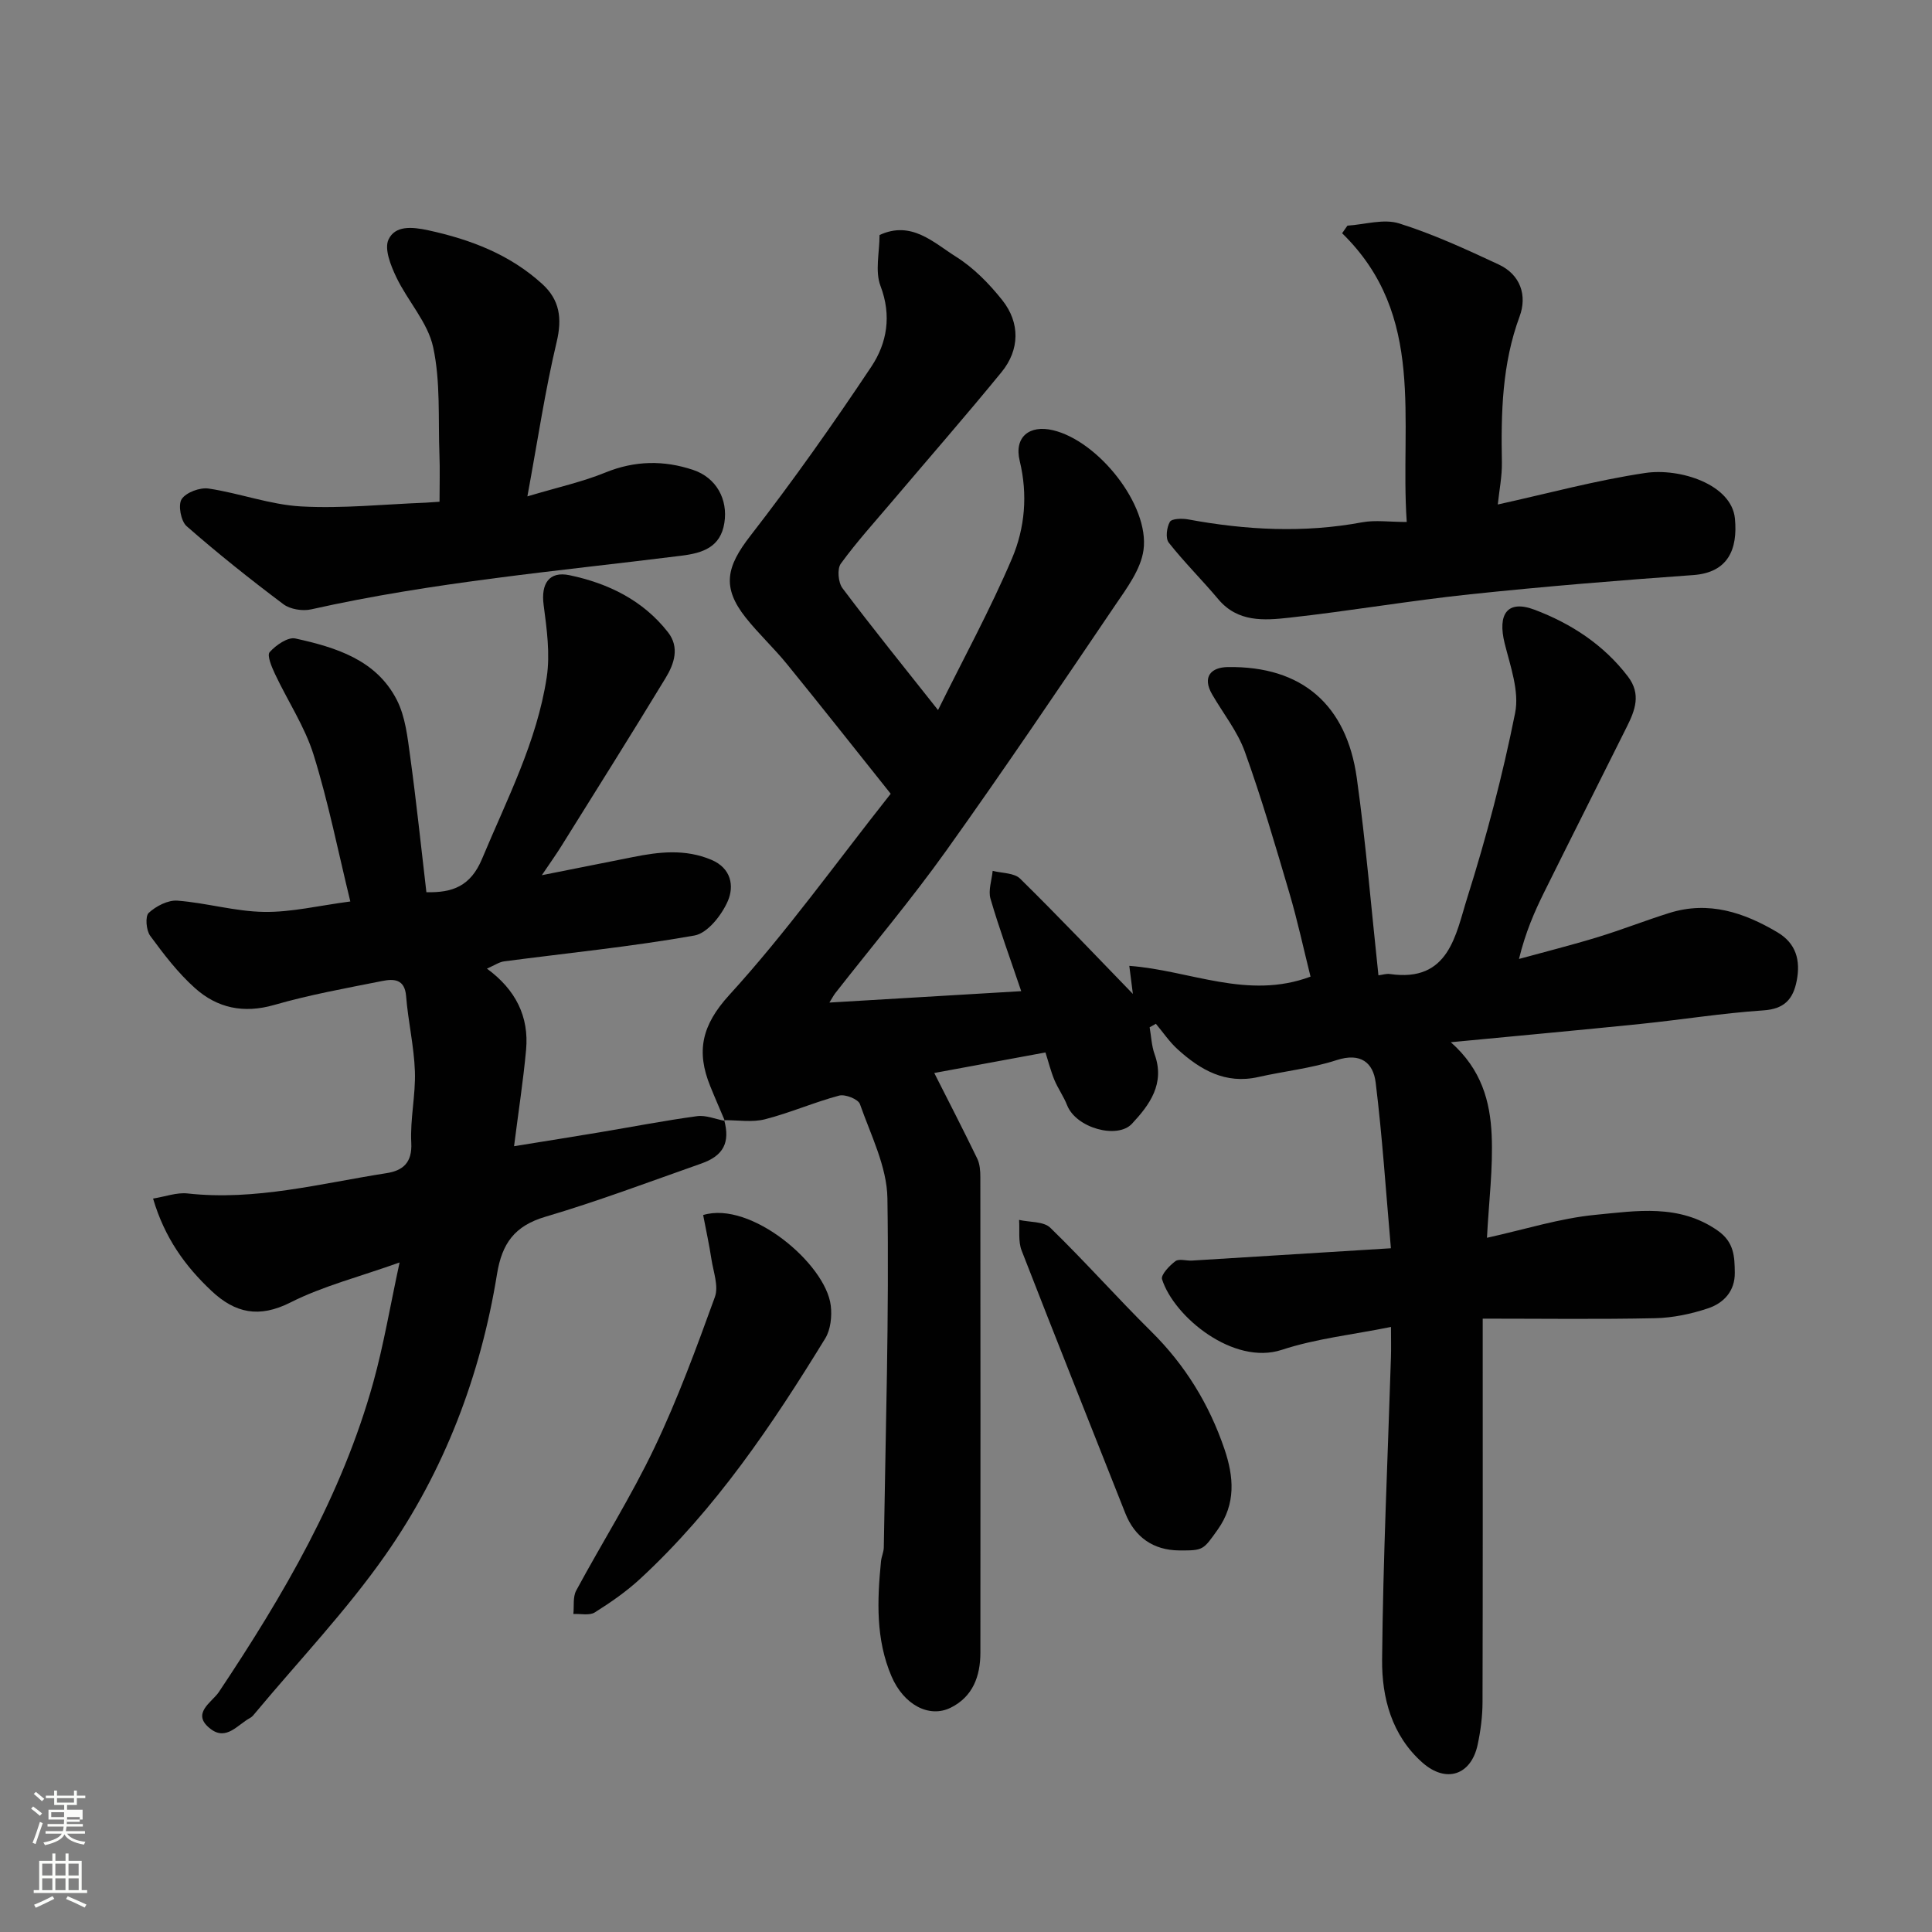
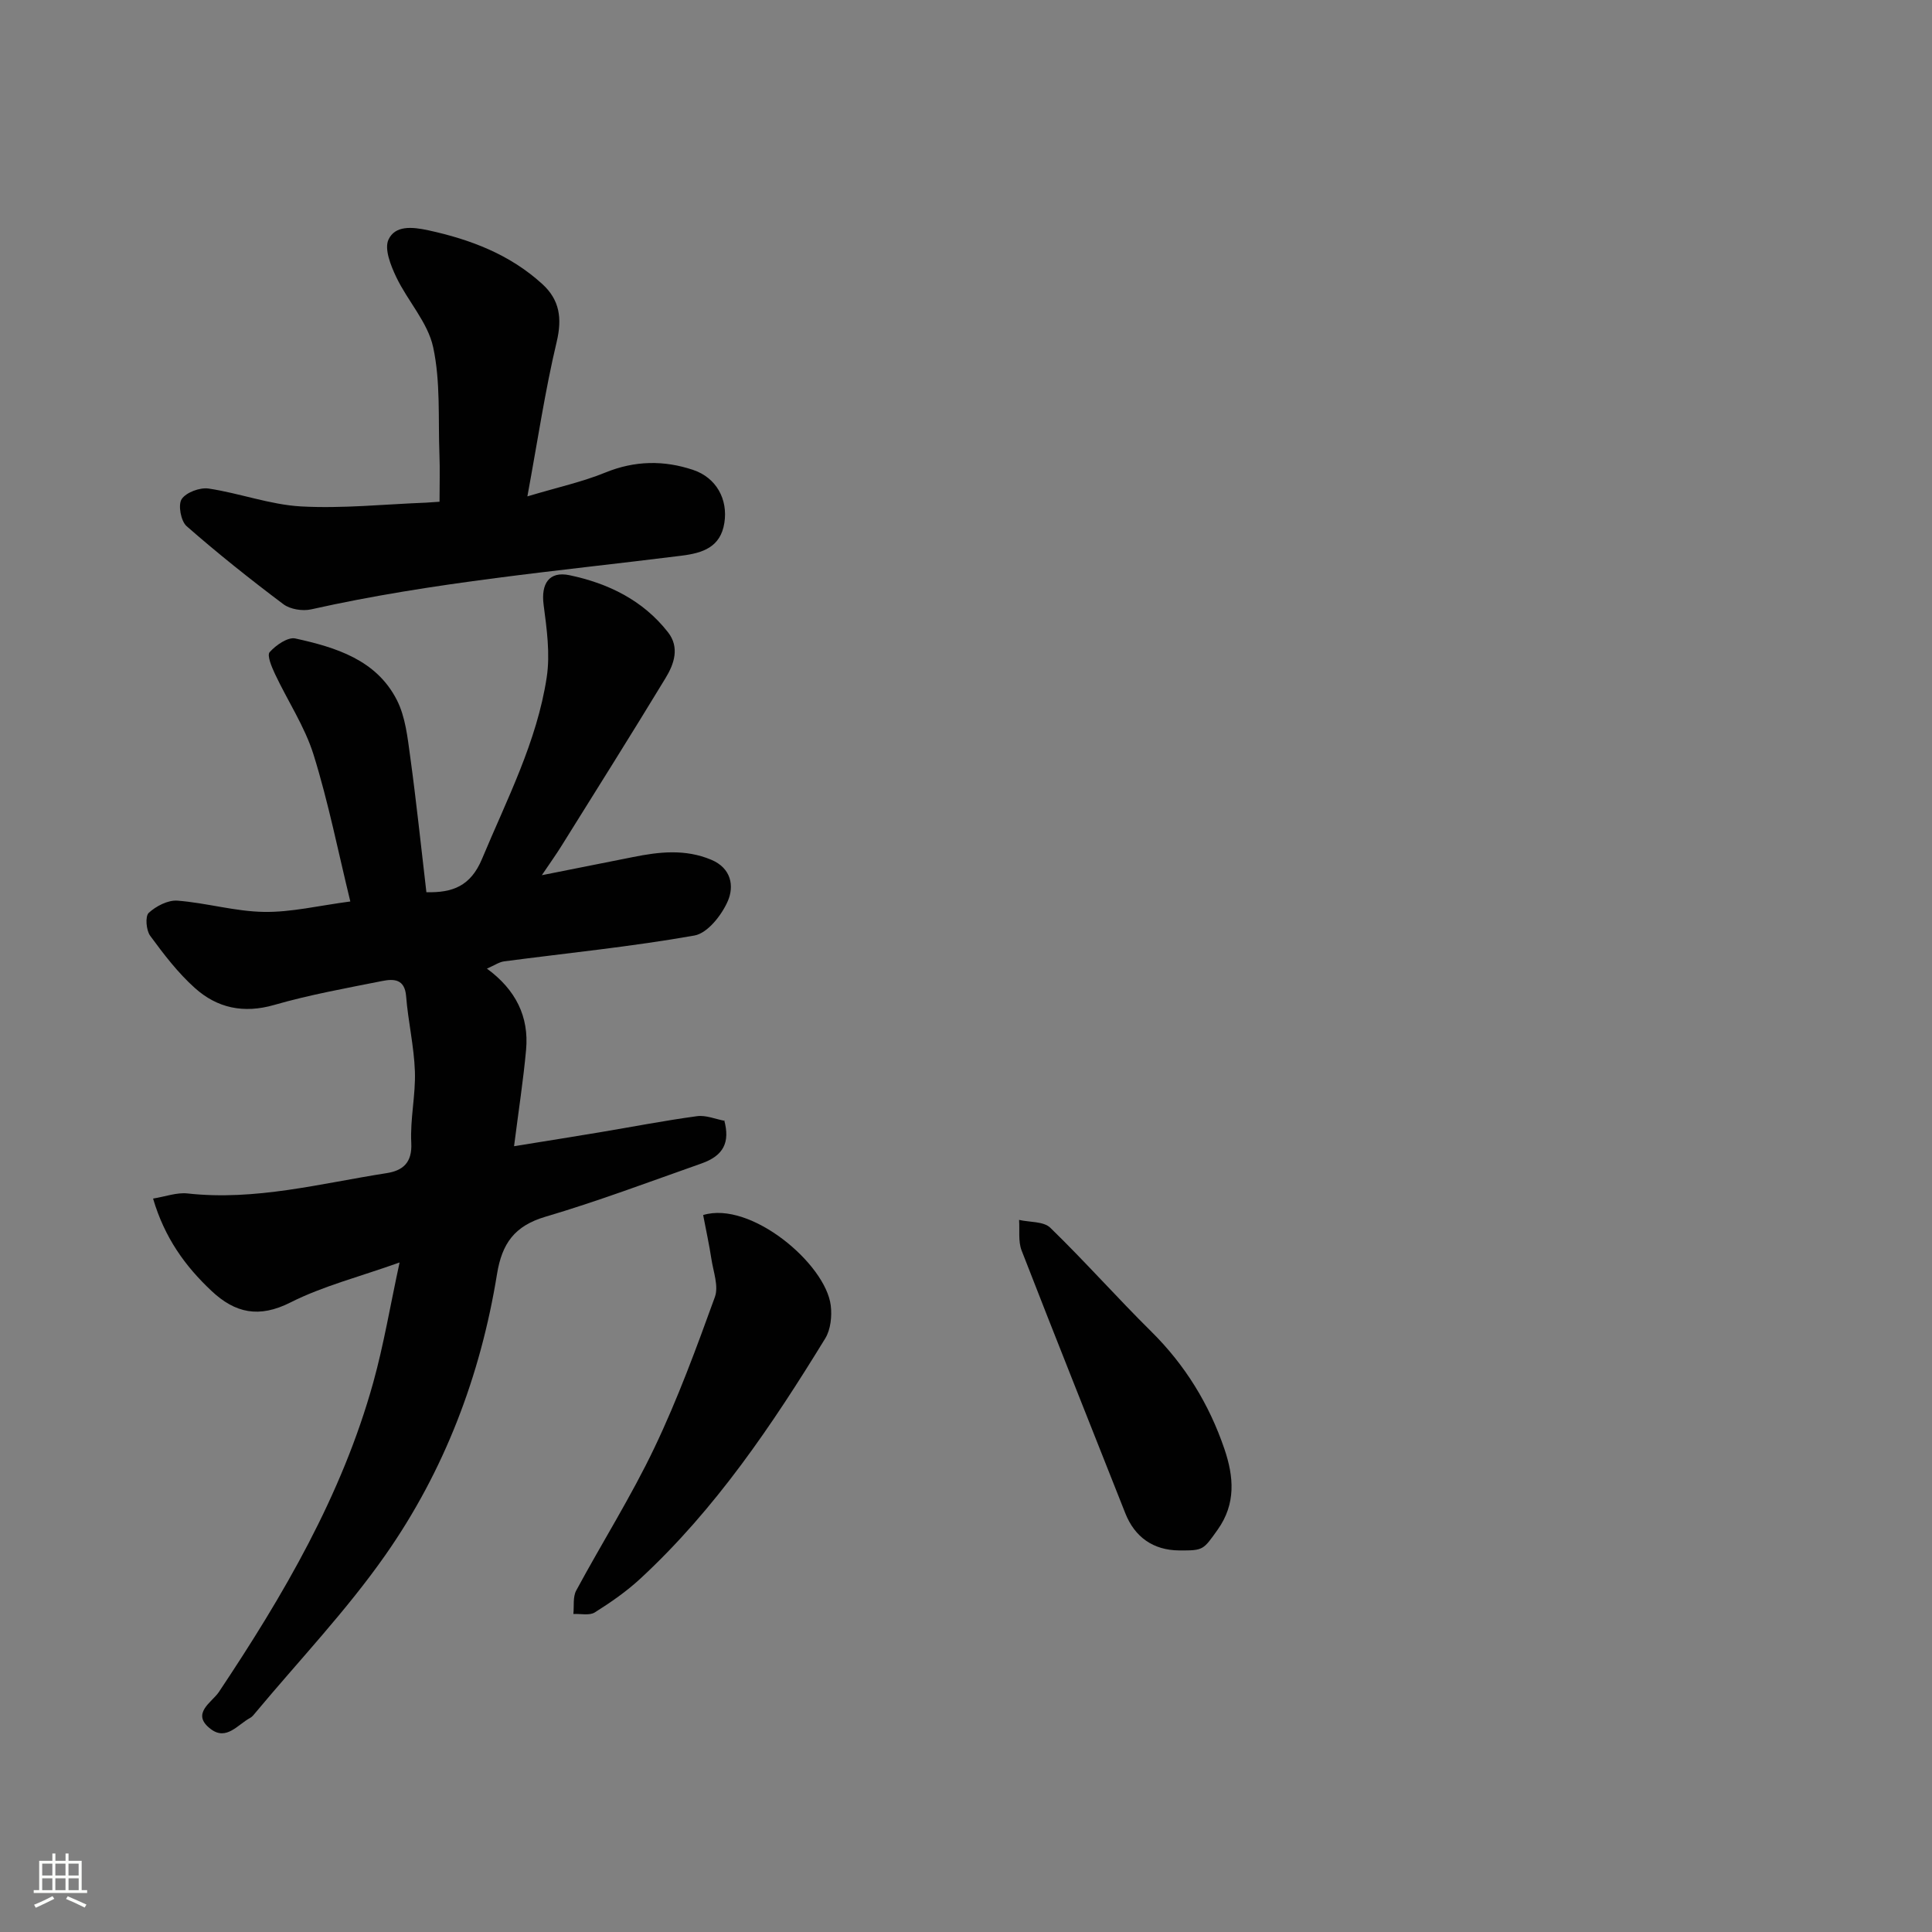
<svg xmlns="http://www.w3.org/2000/svg" enable-background="new 0 0 400 400" viewBox="0 0 400 400">
  <rect x="0" y="0" width="400" height="400" fill="#808080" stroke="none" />
-   <path d="m6.44 374.46.42-.45c.65.47 1.27.95 1.85 1.44l-.45.49c-.65-.56-1.25-1.06-1.82-1.48m.93 7.33-.63-.26c.55-1.36 1.05-2.8 1.52-4.33.19.1.38.19.59.27-.46 1.29-.95 2.73-1.48 4.32m-.38-10.38.44-.42c.43.34 1.01.82 1.74 1.44l-.49.49c-.53-.51-1.09-1.01-1.69-1.51m2.5.35h1.72v-1.04h.59v1.04h3.52v-1.04h.59v1.04h1.75v.53h-1.75v1.42h-2.03v.97h3.22v2.03h-3.24c0 .35-.01.66-.03.93h3.32v.53h-3.37c-.03.27-.08.58-.15.94h3.96v.53h-3.71c.67.92 1.93 1.48 3.79 1.68-.13.24-.23.44-.29.59-2.13-.38-3.48-1.08-4.04-2.12-.43.97-1.77 1.72-4.03 2.23-.09-.19-.2-.37-.33-.55 2.1-.42 3.37-1.03 3.81-1.83h-3.36v-.53h3.58c.08-.29.13-.61.16-.94h-3.33v-.53h3.39c.02-.27.04-.58.04-.93h-3.23v-2.03h3.25v-.97h-2.07v-1.42h-1.73zm1.12 3.44v1h2.65c.01-.3.02-.44.01-.4v-.25-.35zm1.19-2h3.52v-.91h-3.52zm4.71 3h-2.63v.59c0 .15-.01.28-.01.4h2.64v-1.99z" fill="#fbfcfa" />
  <path d="m13.56 383.74h.63v1.52h2.72v6.07h1.13v.6h-11.06v-.6h1.13v-6.07h2.73v-1.52h.63v1.52h2.1v-1.52zm-2.69 8.83.38.56c-1.24.63-2.53 1.25-3.85 1.85-.1-.21-.21-.42-.34-.63 1.36-.55 2.63-1.15 3.81-1.78m-2.13-4.27h2.1v-2.45h-2.1zm0 3.04h2.1v-2.46h-2.1zm2.72-3.04h2.1v-2.45h-2.1zm0 3.04h2.1v-2.46h-2.1zm6.07 3.6c-1.41-.71-2.7-1.3-3.86-1.78l.35-.56c1.45.62 2.75 1.19 3.88 1.72zm-1.25-9.09h-2.1v2.45h2.1zm-2.09 5.49h2.1v-2.46h-2.1z" fill="#fbfcfa" />
  <g fill="#010101">
-     <path d="m150.08 232.07c-1.01-2.39-2.06-4.77-3.03-7.18-2.92-7.19-1.81-12.59 3.95-18.9 11.74-12.86 21.92-27.13 33.41-41.65-7.61-9.54-14.48-18.25-21.48-26.85-2.7-3.32-5.88-6.27-8.54-9.62-4.98-6.29-4.01-10.53.96-16.93 8.8-11.34 17.1-23.09 25.06-35.04 3.23-4.86 4.23-10.54 1.89-16.69-1.17-3.07-.2-6.94-.2-10.55 6.61-3.07 11.19 1.58 15.86 4.51 3.64 2.29 6.84 5.57 9.54 8.96 3.74 4.7 3.63 10.3-.14 14.91-7.39 9.04-15.07 17.83-22.62 26.74-3.61 4.26-7.38 8.41-10.66 12.92-.79 1.09-.54 3.89.34 5.07 6.19 8.24 12.68 16.25 19.79 25.24 5.23-10.59 10.79-20.76 15.31-31.38 2.67-6.28 3.3-13.18 1.6-20.21-1.2-4.92 1.99-7.51 6.88-6.35 9.39 2.21 20.03 15.51 18.75 24.81-.56 4.03-3.47 7.91-5.89 11.47-11.53 17.03-23.03 34.08-34.98 50.81-7.23 10.12-15.27 19.66-22.94 29.46-.37.48-.65 1.04-1.22 1.95 13.35-.79 26.18-1.56 39.71-2.36-2.33-6.9-4.56-12.96-6.36-19.14-.5-1.73.27-3.84.45-5.77 1.93.5 4.45.4 5.68 1.61 8.05 7.91 15.81 16.1 23.35 23.87-.15-1.22-.4-3.18-.74-5.81 12.56.92 24.47 7.11 37.52 2.23-1.43-5.73-2.69-11.59-4.38-17.32-2.89-9.81-5.76-19.64-9.22-29.25-1.52-4.23-4.5-7.93-6.78-11.88-2.12-3.68-.14-5.59 3.22-5.64 15.47-.25 24.63 7.88 26.74 22.97 1.88 13.47 3 27.05 4.48 40.85.87-.11 1.65-.38 2.38-.27 12.27 1.78 13.6-8.16 16.02-15.82 3.96-12.55 7.32-25.33 9.9-38.23.9-4.48-.98-9.66-2.16-14.38-1.52-6.1.54-9.12 6.19-6.99 7.5 2.83 14.28 7.21 19.32 13.82 2.8 3.67 1.47 7.02-.23 10.43-5.69 11.44-11.46 22.83-17.13 34.28-2.02 4.08-3.84 8.25-5.19 13.77 5.46-1.5 10.97-2.88 16.38-4.54 4.97-1.52 9.82-3.44 14.78-4.99 8.11-2.53 15.42-.1 22.36 4.02 3.86 2.29 4.8 5.81 3.98 10.02-.74 3.82-2.55 5.85-6.91 6.14-8.49.57-16.92 1.93-25.39 2.8-12.71 1.3-25.43 2.46-39.32 3.79 6.39 5.63 8.15 12.33 8.46 19.17.31 6.87-.58 13.79-.97 21.32 7.89-1.74 15.09-4.04 22.43-4.75 8.53-.82 17.36-2.32 25.35 3.27 3.41 2.39 3.49 5.38 3.53 8.71.05 3.83-2.31 6.29-5.52 7.37-3.5 1.17-7.29 1.97-10.98 2.05-11.65.25-23.3.09-35.69.09v5.48c0 24.66.03 49.33-.04 73.99-.01 2.92-.4 5.89-1.01 8.75-1.35 6.3-6.53 8.03-11.42 3.71-6.36-5.62-8.43-13.45-8.36-21.31.19-20.87 1.17-41.74 1.83-62.61.06-1.81.01-3.63.01-6.29-7.86 1.59-15.49 2.4-22.61 4.74-9.97 3.28-22.3-6.79-24.79-14.61-.29-.91 1.53-2.83 2.77-3.75.75-.56 2.26-.05 3.42-.12 13.27-.81 26.54-1.64 41.19-2.55-1.06-12.09-1.79-23.23-3.15-34.29-.51-4.15-3.12-6.28-8.1-4.66-5.23 1.7-10.82 2.28-16.22 3.5-6.79 1.53-11.98-1.48-16.68-5.74-1.7-1.54-3.02-3.51-4.51-5.29-.43.24-.86.48-1.29.73.33 1.87.4 3.83 1.03 5.59 2.21 6.08-1.06 10.5-4.7 14.39-3 3.21-11.55.91-13.42-3.85-.71-1.82-1.89-3.45-2.64-5.25-.73-1.76-1.19-3.64-1.84-5.67-8.06 1.49-15.89 2.93-23.02 4.25 2.9 5.73 5.97 11.69 8.9 17.73.54 1.12.64 2.55.64 3.83.03 32.83.04 65.66.01 98.49-.01 4.83-1.56 9.09-6.15 11.36-4.48 2.21-9.73-.62-12.25-6.49-3.29-7.67-2.97-15.73-2.18-23.8.09-.97.56-1.92.58-2.88.37-24.1 1.12-48.21.75-72.3-.1-6.54-3.44-13.09-5.69-19.5-.36-1.02-3.05-2.09-4.3-1.76-5.18 1.38-10.15 3.57-15.34 4.9-2.66.68-5.62.17-8.45.19z" />
    <path d="m149.94 231.92c1.24 4.6-.12 7.35-4.72 8.97-10.74 3.78-21.41 7.81-32.32 11.03-6.37 1.89-8.97 5.52-10 11.87-3.41 21.03-10.9 40.73-23.1 58.15-8.07 11.53-17.89 21.84-26.93 32.68-.32.38-.64.82-1.07 1.05-2.56 1.36-4.89 4.76-8.13 2.34-4.29-3.21.22-5.56 1.64-7.69 13.36-20.03 25.47-40.69 31.97-64.1 2.16-7.78 3.49-15.79 5.45-24.84-8.43 3.01-15.89 4.89-22.59 8.28-6.52 3.29-11.46 2.21-16.35-2.39-5.44-5.11-9.7-10.97-12.1-19.12 2.56-.41 4.9-1.3 7.12-1.06 14.06 1.56 27.55-2.07 41.21-4.2 3.35-.52 5.35-2.12 5.13-6.29-.26-4.9.92-9.87.75-14.79-.18-5.2-1.41-10.36-1.82-15.57-.28-3.58-2.58-3.6-4.91-3.14-7.5 1.49-15.06 2.85-22.39 4.96-6.34 1.83-11.8.65-16.42-3.49-3.52-3.15-6.46-7-9.27-10.83-.83-1.13-1.06-4.03-.3-4.74 1.52-1.4 3.99-2.68 5.95-2.53 6 .46 11.94 2.24 17.92 2.33 5.65.09 11.33-1.3 17.87-2.16-2.53-10.35-4.54-20.54-7.61-30.39-1.82-5.83-5.36-11.12-7.99-16.72-.68-1.44-1.69-3.85-1.1-4.51 1.29-1.45 3.76-3.17 5.32-2.83 8.36 1.84 16.74 4.39 21 12.71 1.79 3.49 2.23 7.78 2.78 11.77 1.27 9.25 2.23 18.54 3.35 28.05 5.41.14 9.16-1.25 11.52-6.9 5.14-12.31 11.36-24.25 13.39-37.58.74-4.87.01-10.06-.64-15.02-.57-4.35 1.12-7.02 5.36-6.13 8.01 1.68 15.21 5.18 20.39 11.81 2.46 3.14 1.27 6.58-.5 9.48-7.11 11.71-14.41 23.31-21.66 34.93-1.02 1.63-2.14 3.2-3.96 5.89 7.03-1.4 12.94-2.56 18.85-3.75 5.45-1.1 10.82-1.71 16.22.55 4.21 1.76 4.74 5.5 3.46 8.5-1.26 2.94-4.21 6.71-6.94 7.19-13.04 2.31-26.25 3.62-39.4 5.35-1.03.14-1.99.82-3.56 1.5 5.96 4.36 8.74 9.94 8.11 16.82-.58 6.33-1.56 12.62-2.49 19.95 6.53-1.06 12.08-1.93 17.62-2.86 6.76-1.13 13.49-2.44 20.28-3.36 1.83-.25 3.82.62 5.73.97.02.01-.12-.14-.12-.14z" />
-     <path d="m291.25 108.07c-1.45-21.14 4.11-42.73-13.38-59.78.37-.52.73-1.05 1.1-1.57 3.58-.23 7.49-1.47 10.69-.47 7.08 2.22 13.89 5.37 20.63 8.51 4.51 2.1 5.93 6.42 4.33 10.75-3.64 9.84-3.86 19.94-3.67 30.18.05 2.89-.54 5.79-.85 8.76 10.32-2.27 20.35-5.01 30.56-6.53 7.12-1.06 17.86 2.34 18.54 9.46.6 6.34-1.41 11.16-8.61 11.68-15.42 1.1-30.83 2.36-46.2 3.98-12.53 1.32-24.97 3.47-37.49 4.85-5.17.57-10.63.98-14.66-3.82-3.34-3.98-7.05-7.65-10.26-11.72-.71-.9-.43-3.17.23-4.31.4-.68 2.5-.73 3.74-.51 12.01 2.22 24.01 2.86 36.11.6 2.7-.49 5.58-.06 9.19-.06z" />
    <path d="m91 103.88c0-3.55.1-6.66-.02-9.76-.28-7.44.25-15.06-1.3-22.24-1.11-5.13-5.26-9.54-7.62-14.47-1.15-2.41-2.54-5.87-1.62-7.82 1.36-2.89 4.74-2.67 8.24-1.91 8.81 1.92 16.88 5.01 23.59 11.12 3.6 3.28 4.15 7.09 2.98 12-2.4 10.08-3.92 20.38-6.06 31.97 6.35-1.9 11.39-3 16.1-4.92 6.13-2.51 12.17-2.59 18.24-.55 4.76 1.6 7.22 6.06 6.44 10.97-.79 5.01-4.45 6.23-8.87 6.78-25.62 3.21-51.39 5.44-76.67 11.11-1.78.4-4.33 0-5.75-1.06-6.86-5.15-13.59-10.51-20.04-16.16-1.19-1.04-1.81-4.4-1.03-5.6.92-1.4 3.79-2.46 5.59-2.19 6.42.96 12.71 3.34 19.13 3.7 8.58.47 17.23-.45 25.85-.78.99-.07 1.97-.14 2.82-.19z" />
    <path d="m145.58 251.56c9.83-3 25.38 10.11 26.42 18.74.27 2.22-.02 4.97-1.14 6.8-10.99 17.93-22.71 35.33-38.27 49.73-2.86 2.65-6.13 4.92-9.44 7-1.11.7-2.94.25-4.44.33.17-1.63-.13-3.51.58-4.84 5.34-9.91 11.38-19.46 16.21-29.6 4.82-10.09 8.69-20.66 12.51-31.19.81-2.24-.32-5.23-.72-7.85-.46-3.01-1.11-5.98-1.71-9.12z" />
    <path d="m244.13 321c-5.39-.04-9.22-2.79-11.16-7.73-7.15-18.13-14.41-36.22-21.46-54.38-.73-1.89-.37-4.2-.52-6.32 2.19.5 5.08.28 6.46 1.62 7.17 6.96 13.81 14.47 20.92 21.5 7 6.93 11.96 15.01 15.12 24.27 1.97 5.78 2.43 11.38-1.39 16.75-3.01 4.22-2.93 4.32-7.97 4.29z" />
  </g>
</svg>